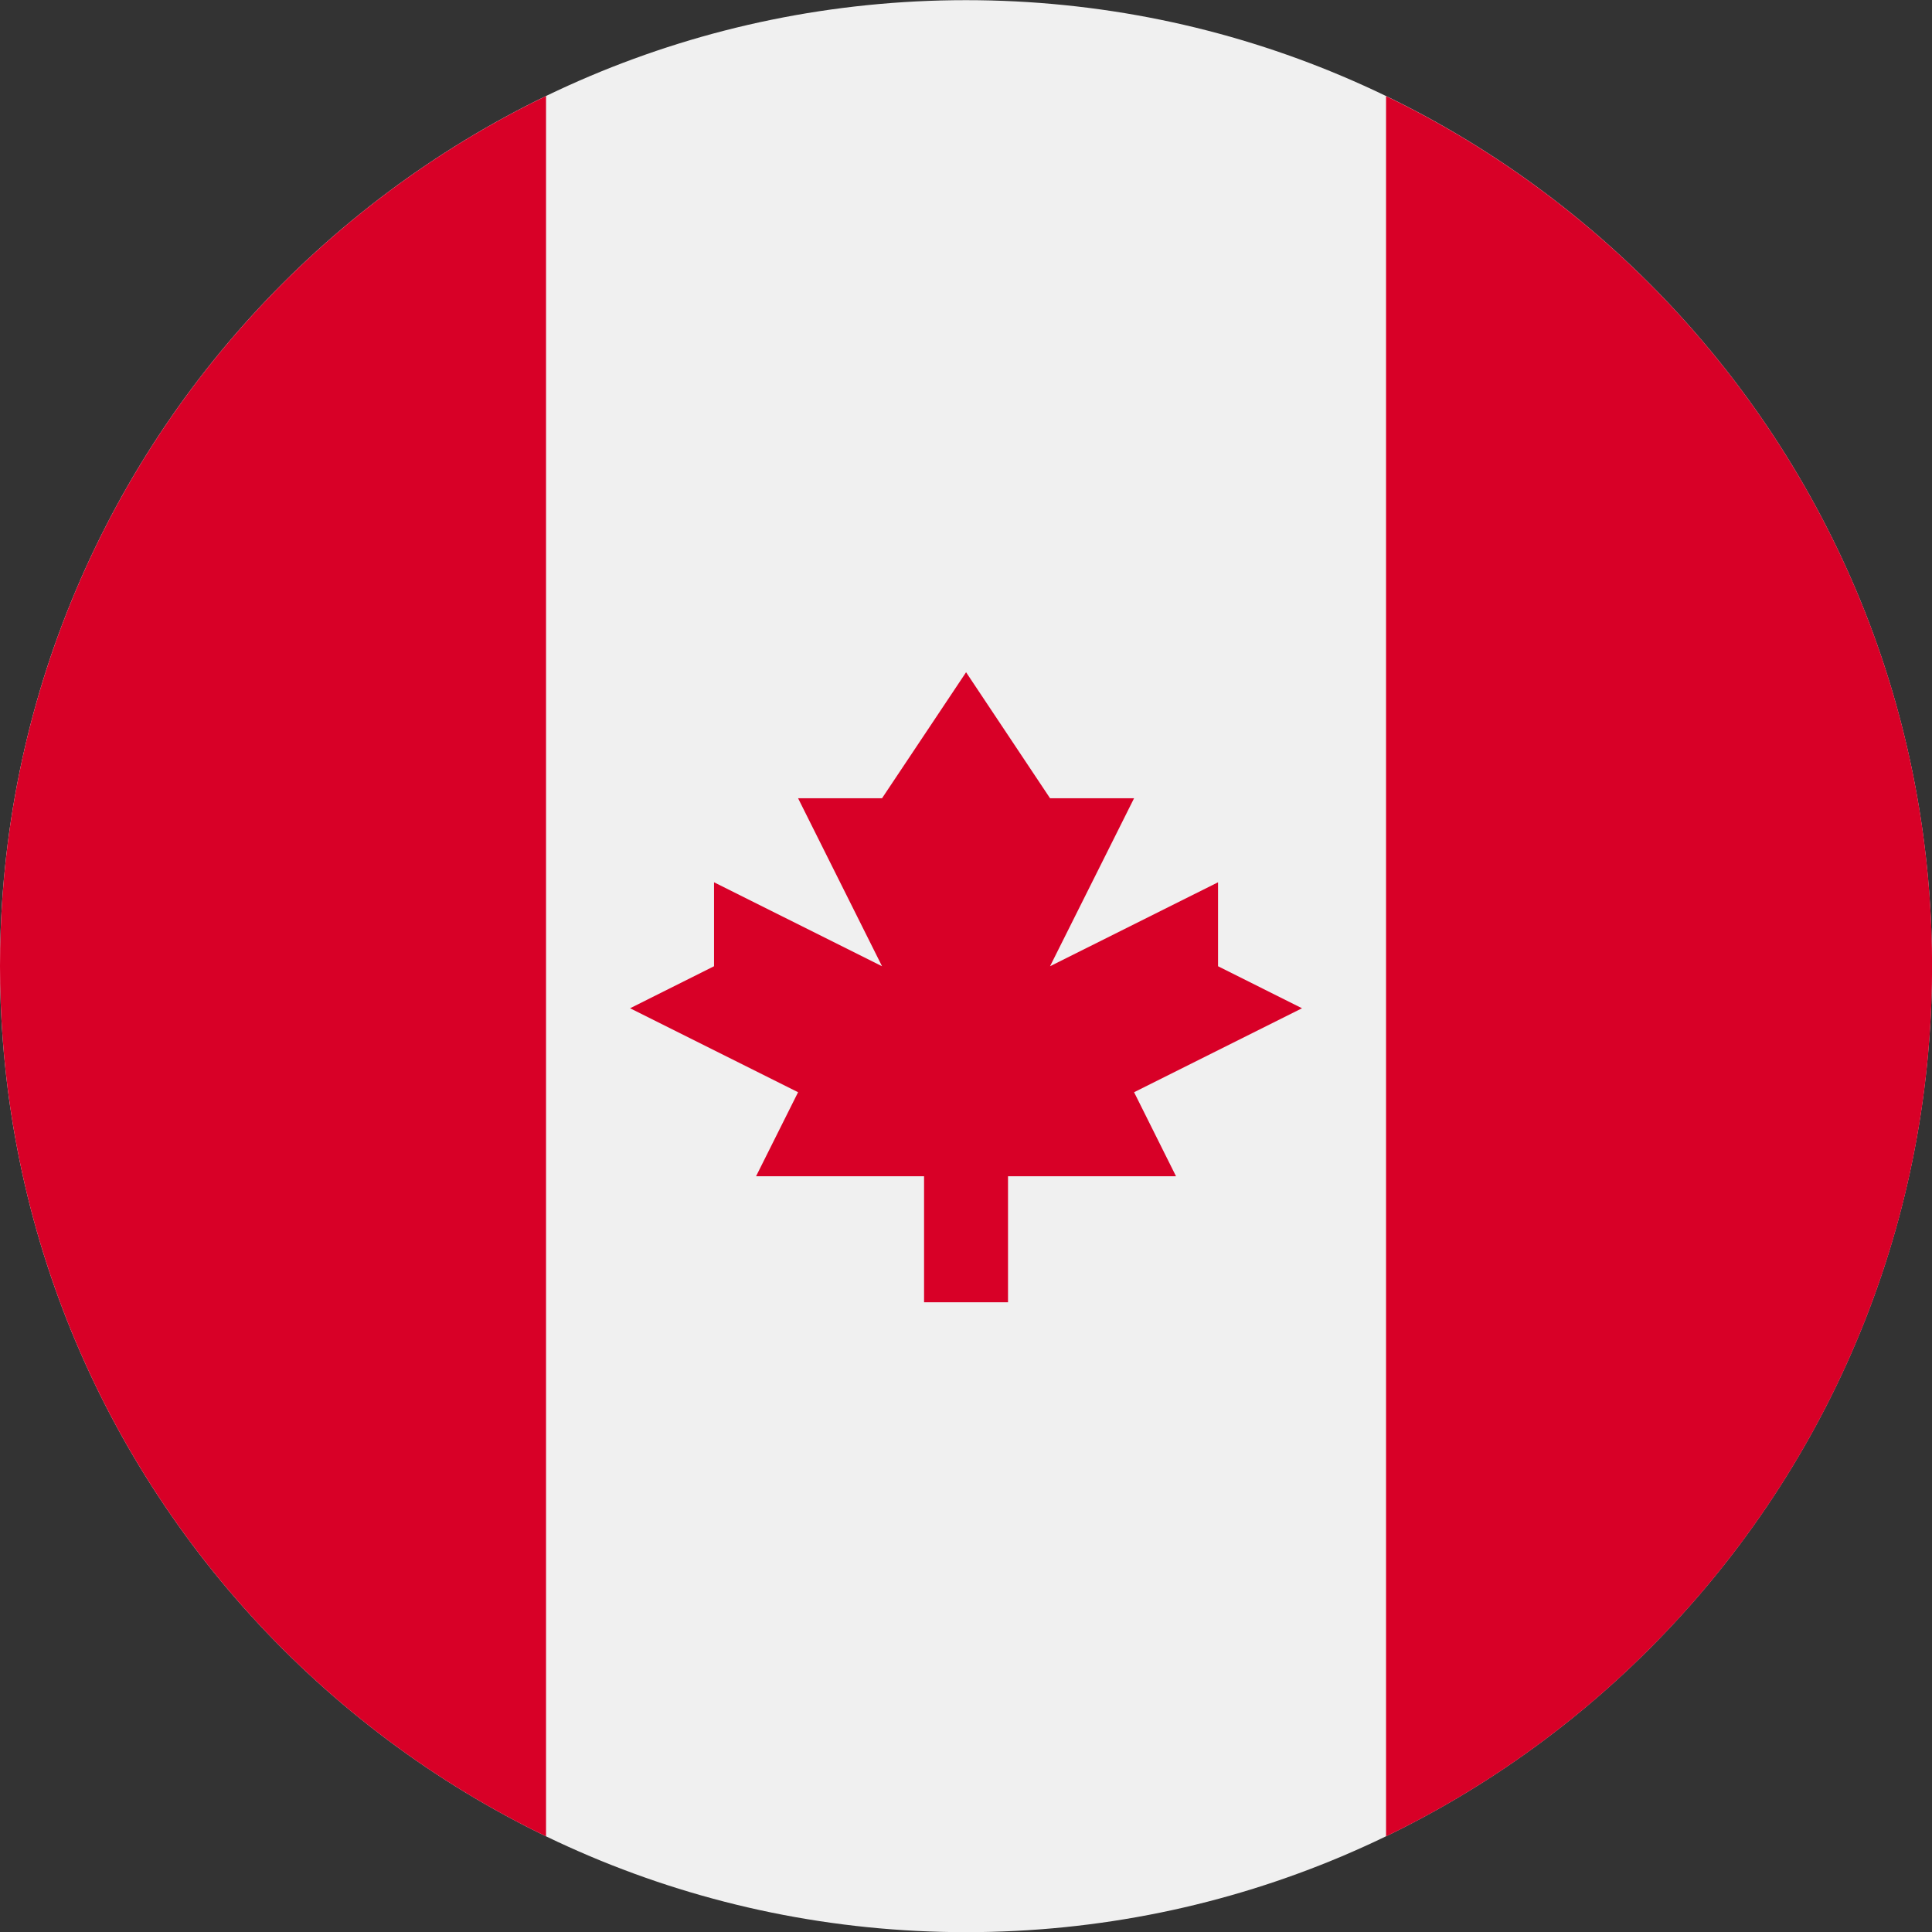
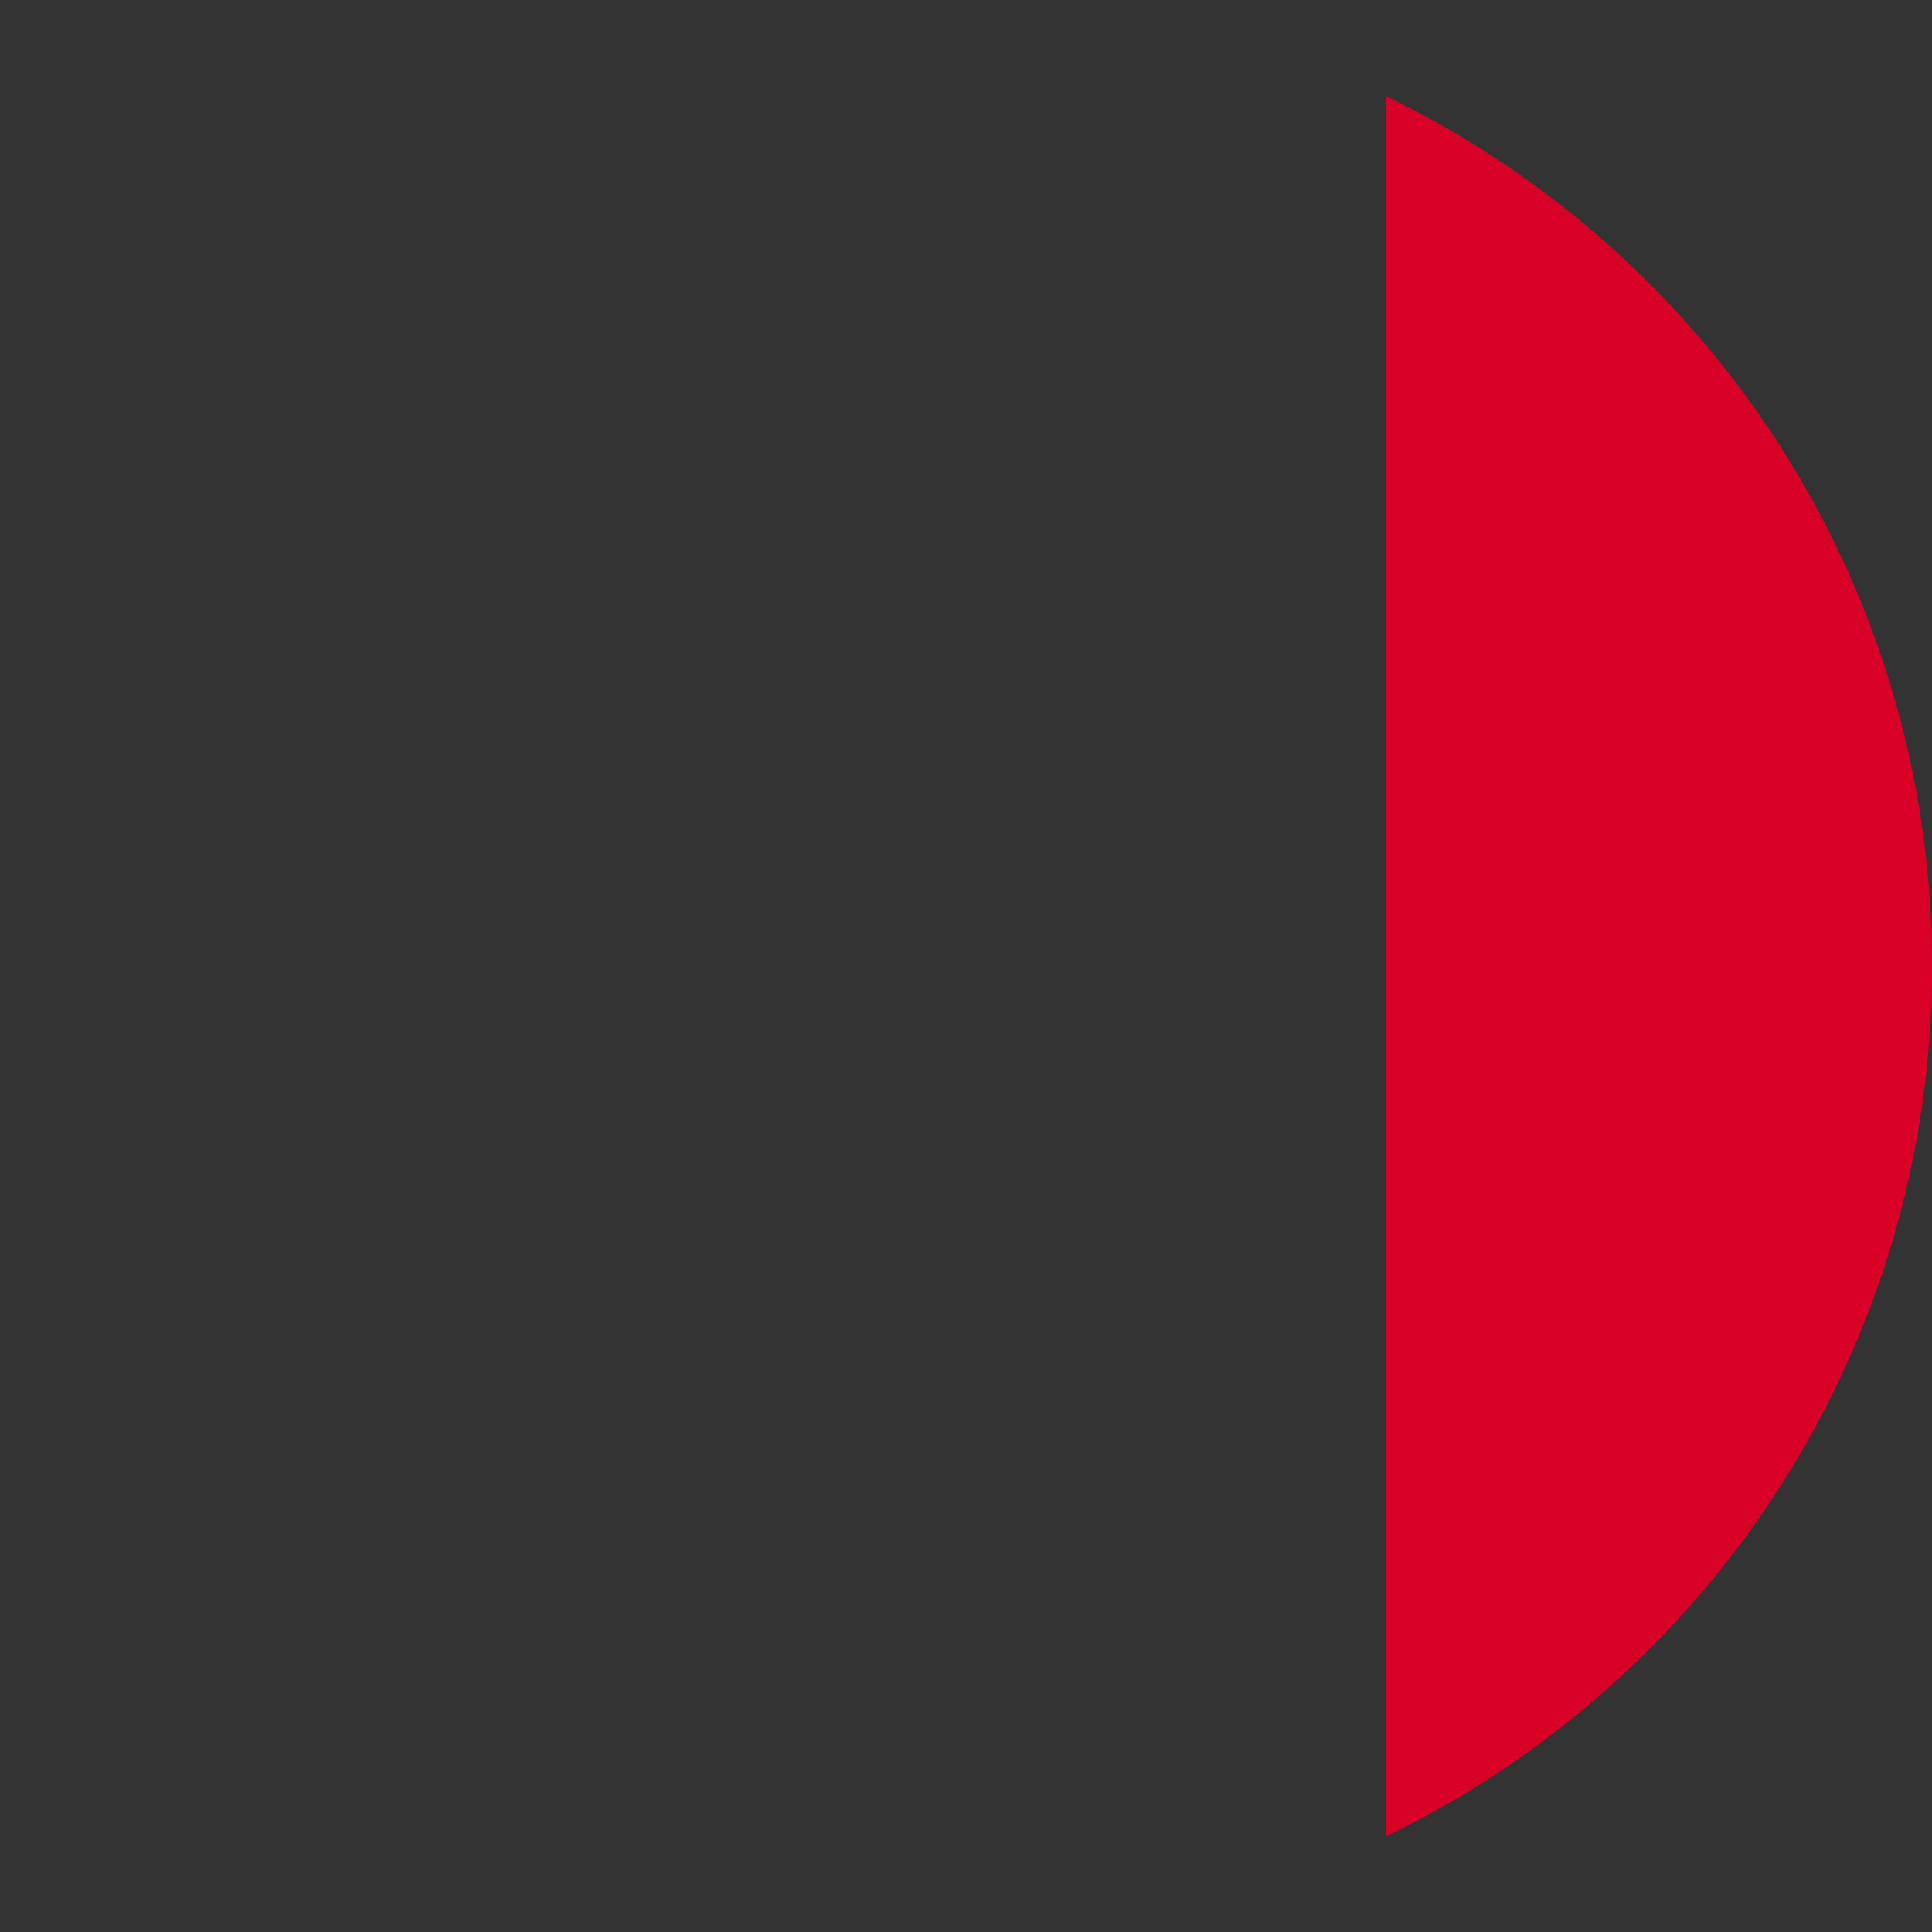
<svg xmlns="http://www.w3.org/2000/svg" width="24" height="24" viewBox="0 0 24 24" fill="none">
  <rect x="0" y="0" width="24" height="24" fill="#333333" stroke="none" />
  <g clip-path="url(#clip0_326_14440)">
-     <path d="M12 24.002C18.627 24.002 24 18.629 24 12.002C24 5.375 18.627 0.002 12 0.002C5.373 0.002 0 5.375 0 12.002C0 18.629 5.373 24.002 12 24.002Z" fill="#F0F0F0" />
    <path d="M24.001 12.003C24.001 7.245 21.232 3.135 17.218 1.194V22.812C21.232 20.871 24.001 16.761 24.001 12.003Z" fill="#D80027" />
-     <path d="M0 12.002C0 16.76 2.769 20.871 6.783 22.812V1.193C2.769 3.134 0 7.245 0 12.002Z" fill="#D80027" />
-     <path d="M14.088 13.568L16.174 12.525L15.131 12.003V10.96L13.044 12.003L14.088 9.916H13.044L12.001 8.351L10.957 9.916H9.914L10.957 12.003L8.87 10.96V12.003L7.827 12.525L9.914 13.568L9.392 14.612H11.479V16.177H12.522V14.612H14.609L14.088 13.568Z" fill="#D80027" />
  </g>
  <defs>
    <clipPath id="clip0_326_14440">
      <rect width="24" height="24" fill="white" transform="translate(0 0.002)" />
    </clipPath>
  </defs>
</svg>